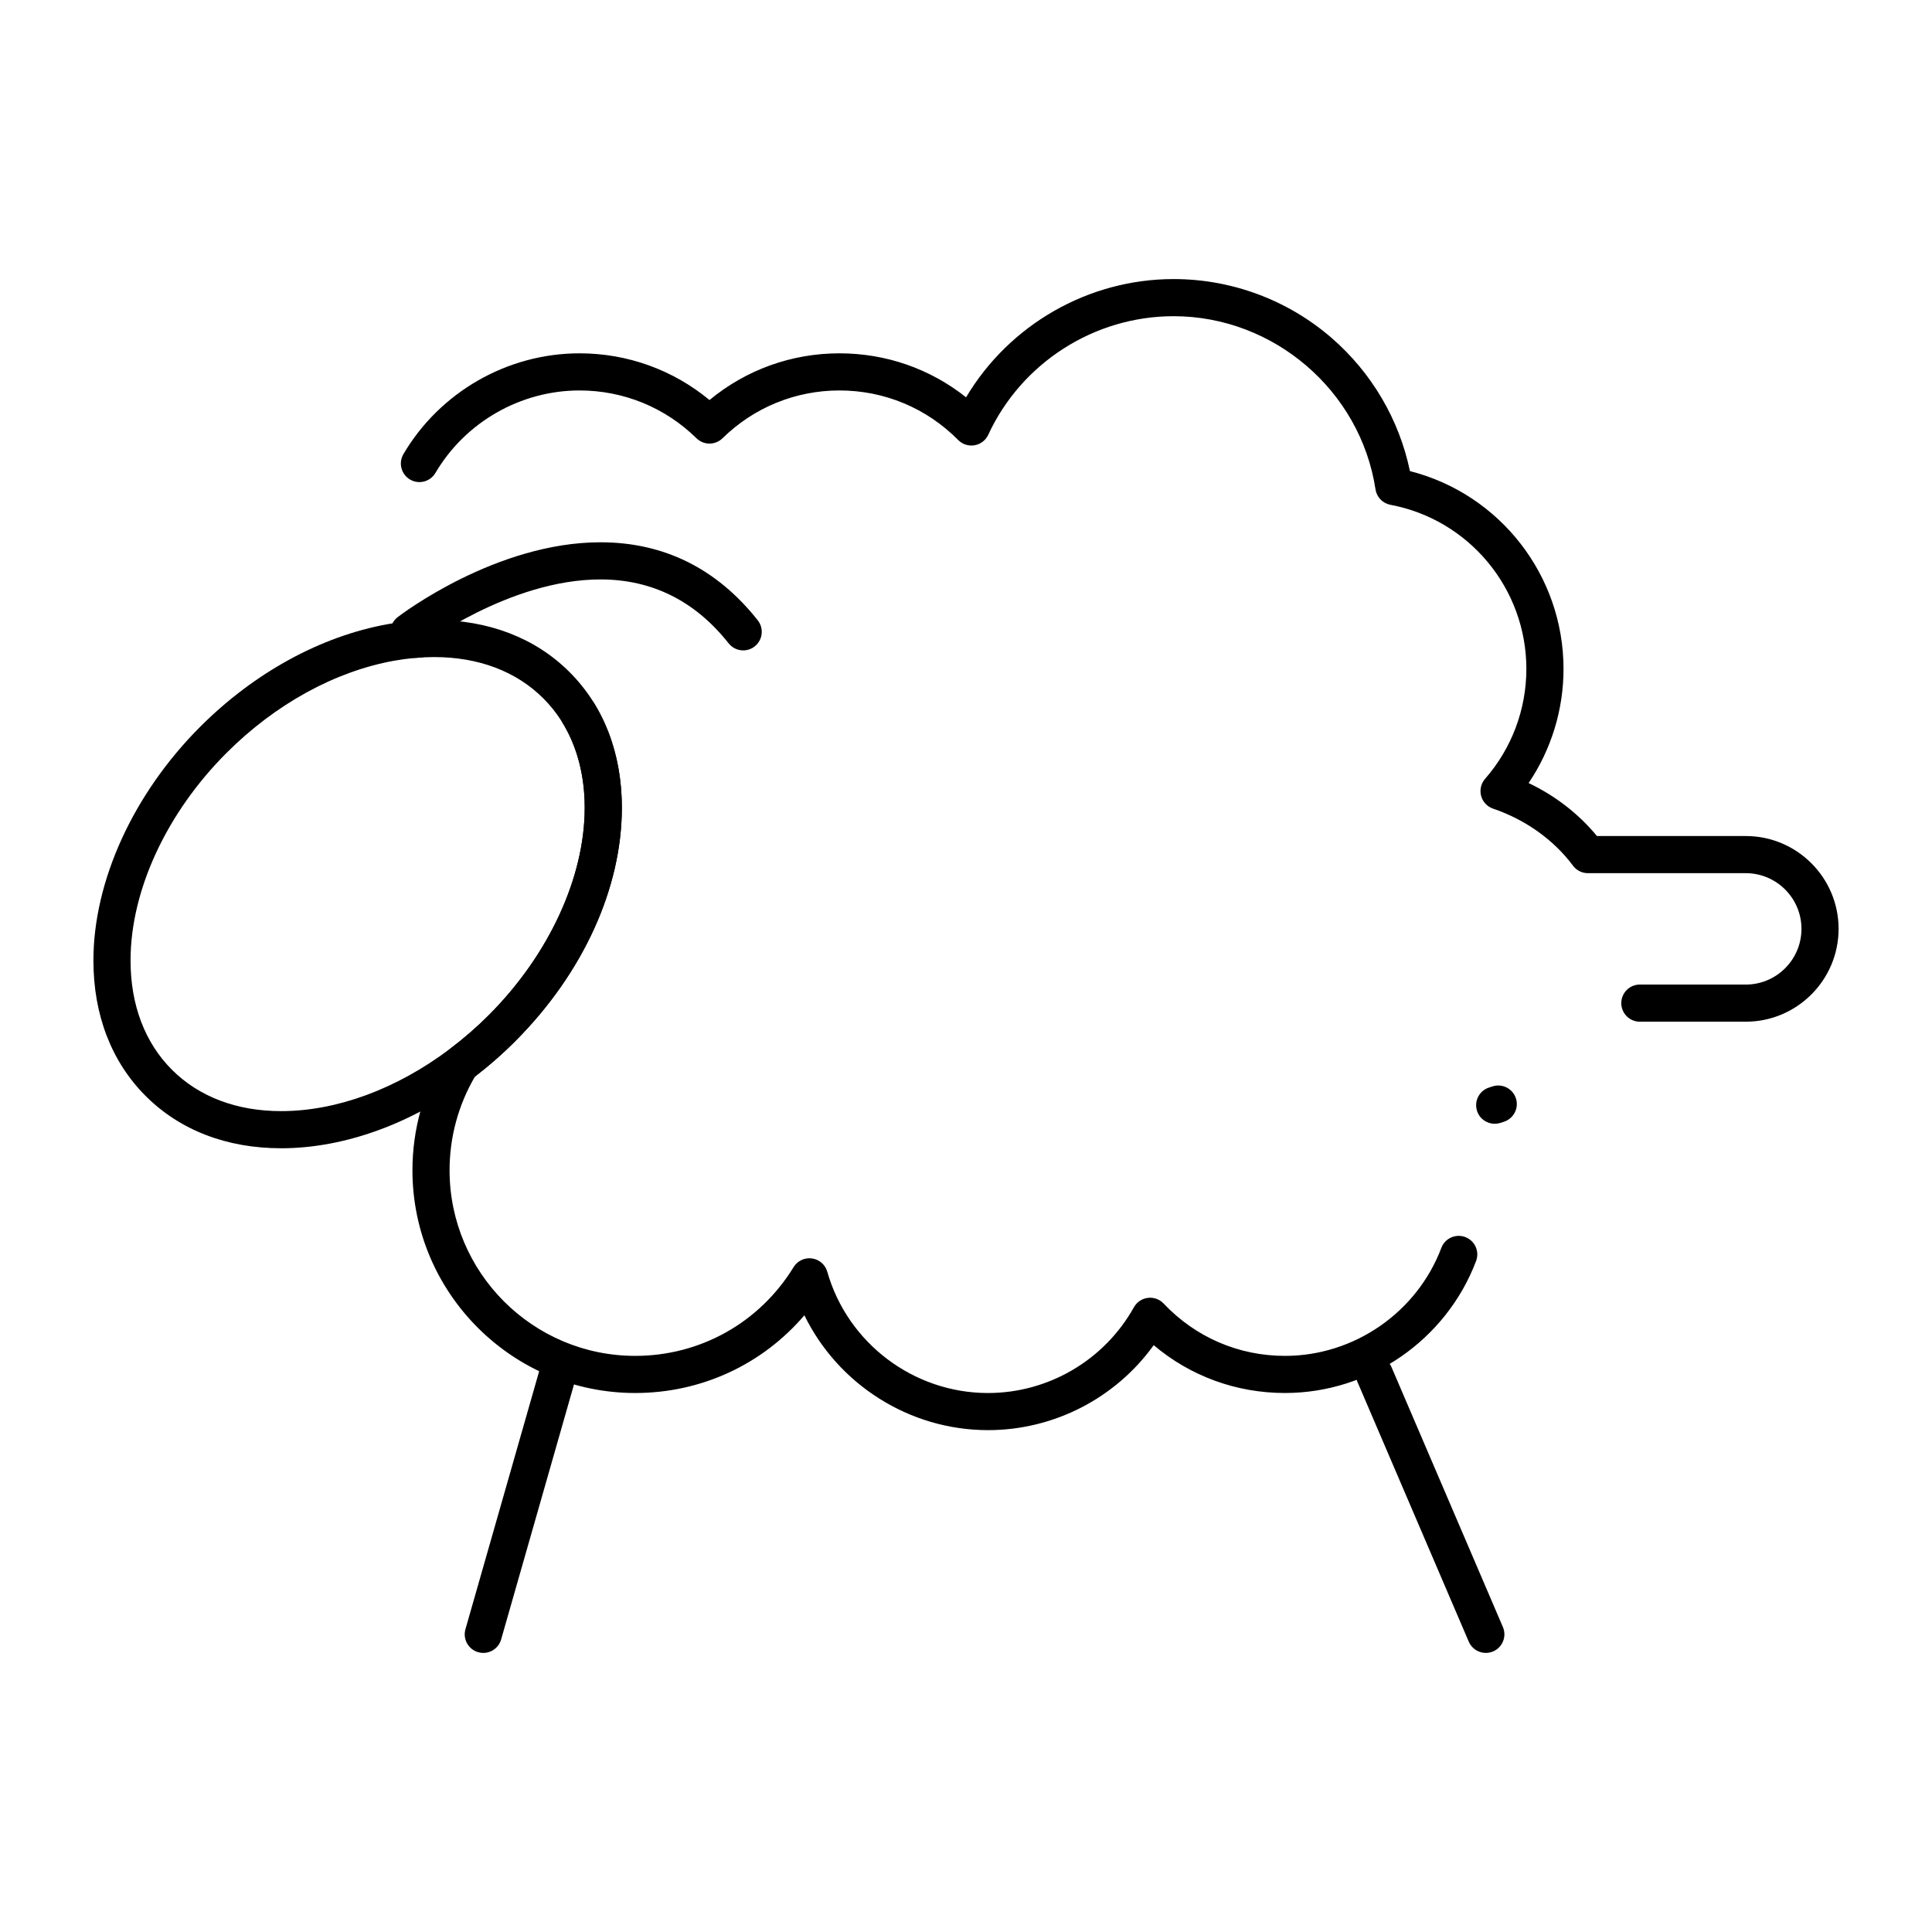
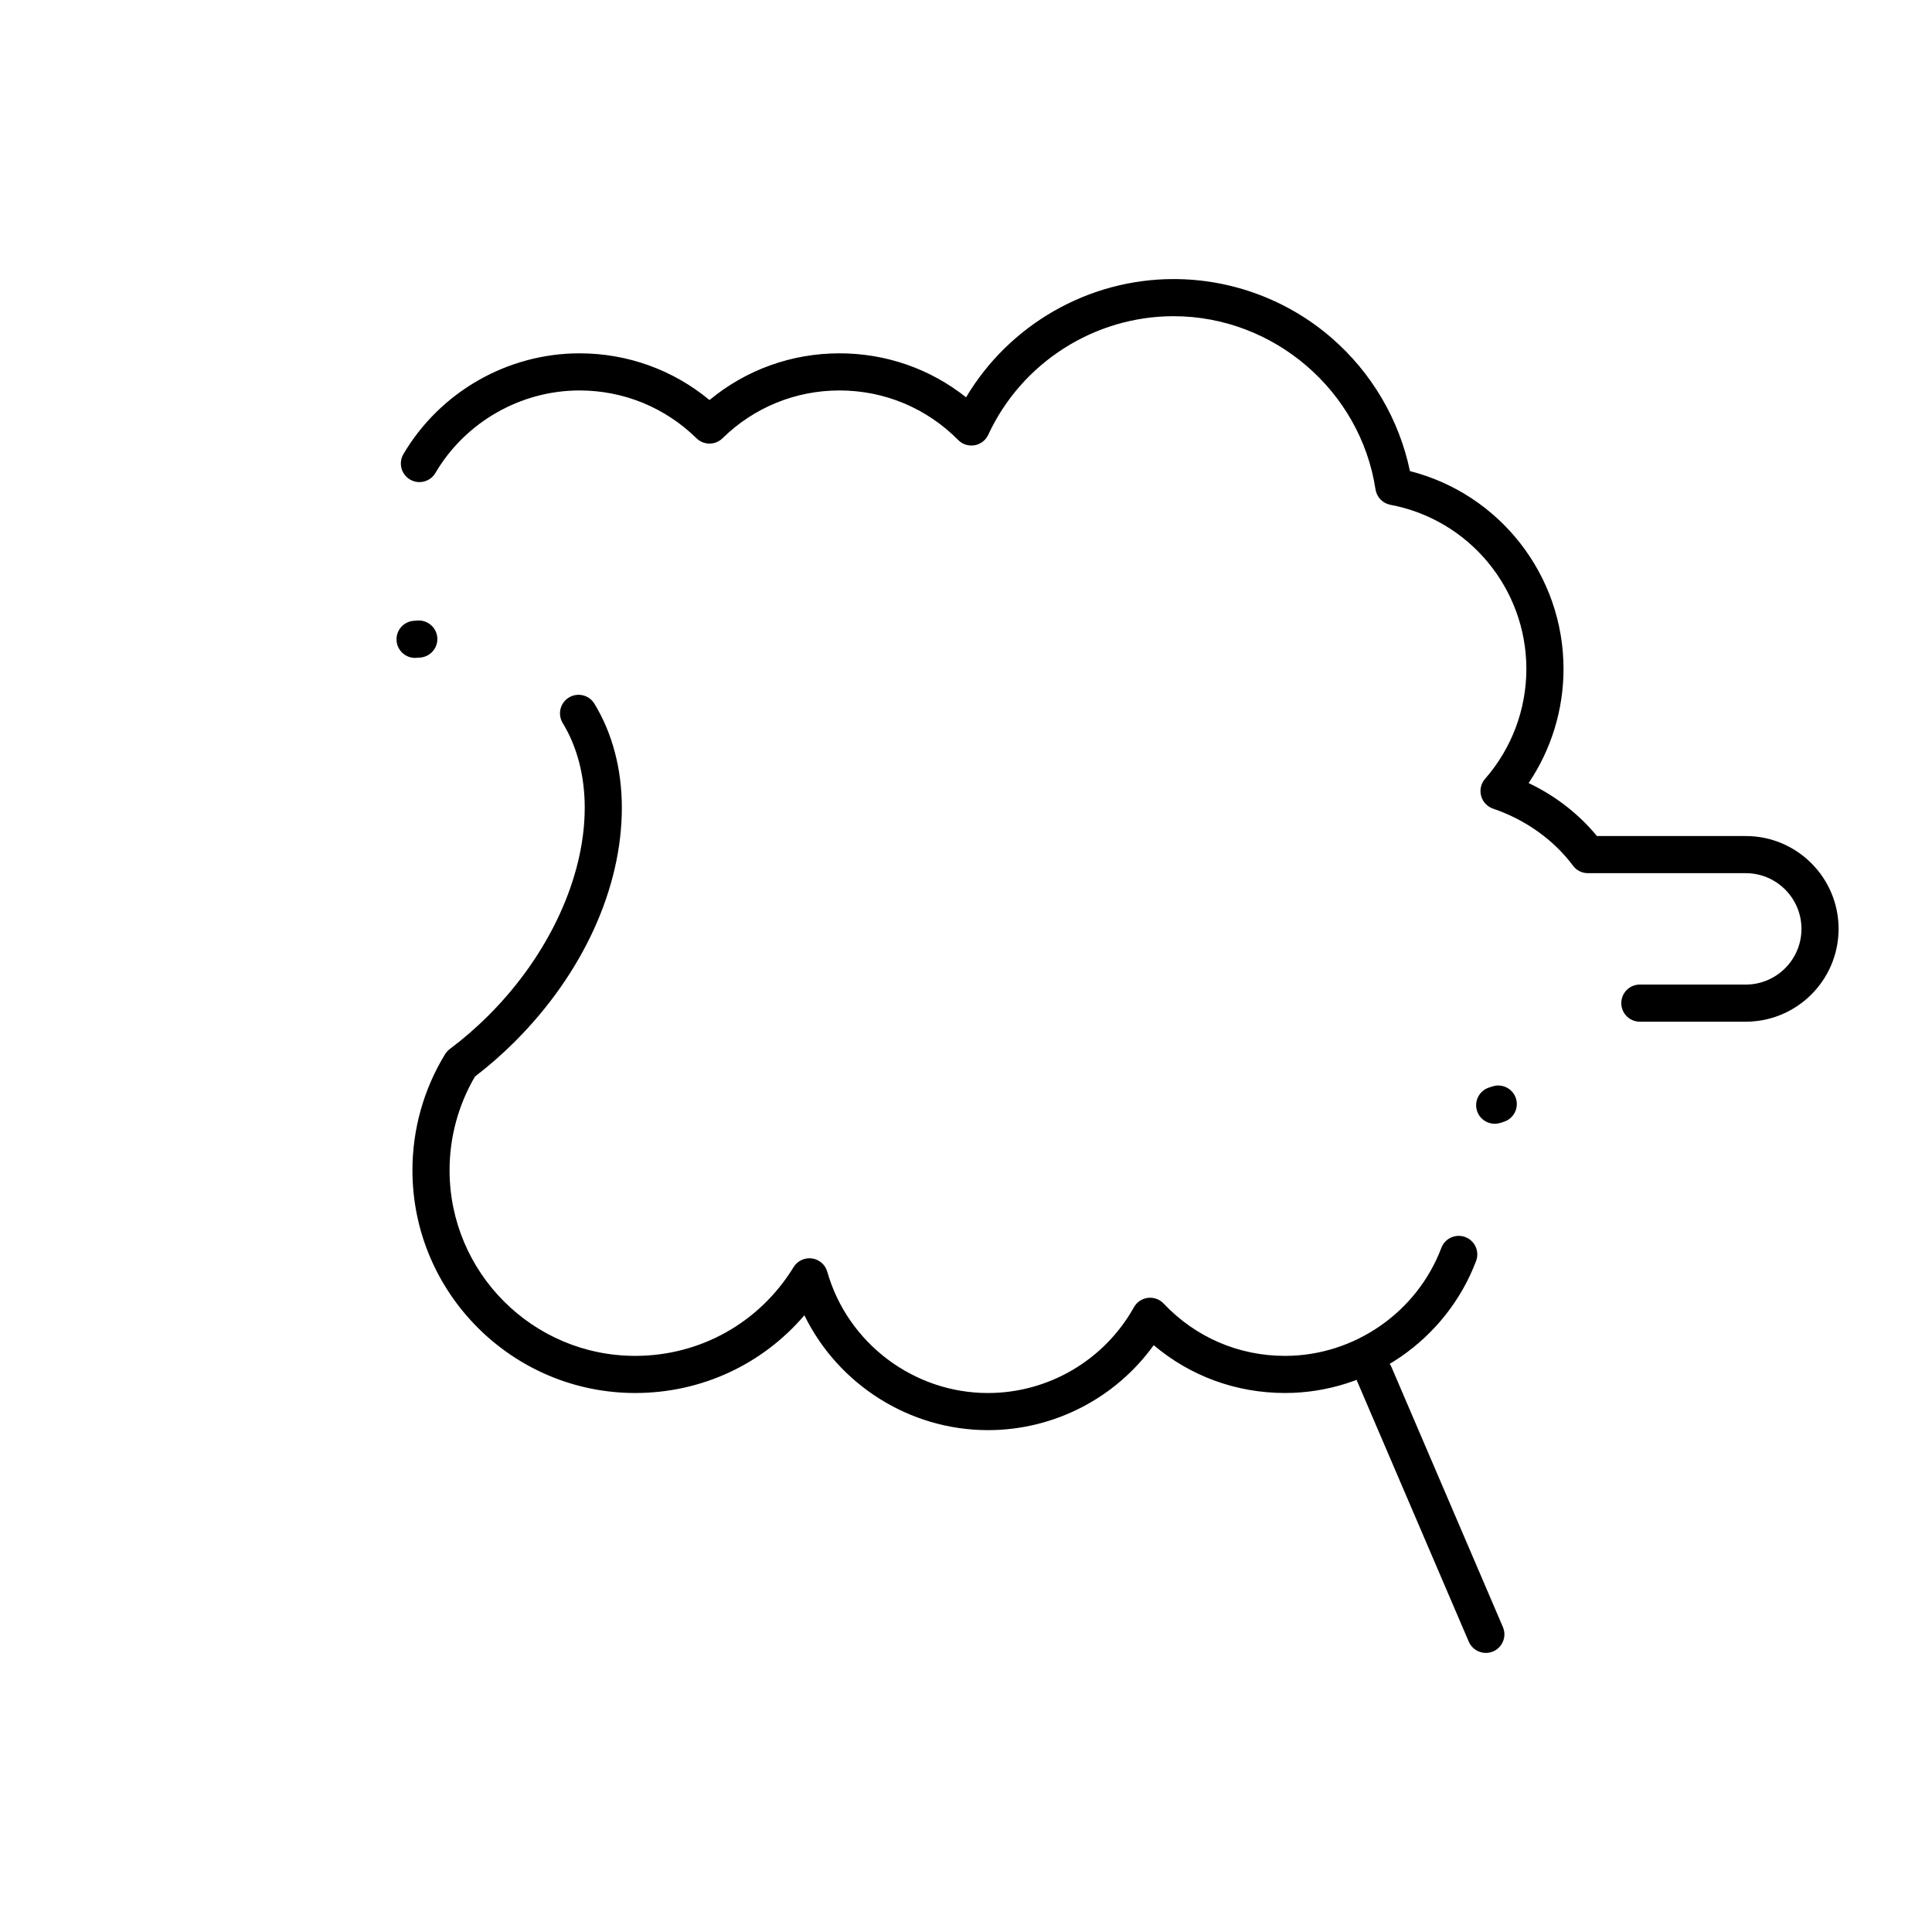
<svg xmlns="http://www.w3.org/2000/svg" fill="#000000" width="800px" height="800px" version="1.1" viewBox="144 144 512 512">
  <g>
-     <path d="m340.96 316.36c-1.453 0-2.891-0.641-3.863-1.867-8.887-11.238-20.316-16.938-33.973-16.938-24.203 0-47.504 17.613-47.738 17.789-2.156 1.648-5.246 1.242-6.894-0.914-1.652-2.152-1.246-5.238 0.906-6.894 1.055-0.809 26.133-19.824 53.727-19.824 16.816 0 30.84 6.957 41.688 20.676 1.688 2.133 1.324 5.227-0.809 6.91-0.898 0.719-1.973 1.062-3.043 1.062z" />
-     <path d="m272.08 582.04c-0.449 0-0.902-0.062-1.355-0.191-2.613-0.746-4.125-3.469-3.379-6.082l19.68-68.879c0.746-2.613 3.469-4.125 6.082-3.379 2.613 0.746 4.125 3.469 3.379 6.082l-19.68 68.879c-0.617 2.164-2.586 3.57-4.727 3.57z" />
    <path d="m537.76 582.04c-1.906 0-3.723-1.117-4.523-2.984l-29.52-68.879c-1.07-2.496 0.086-5.391 2.586-6.461 2.496-1.07 5.391 0.086 6.461 2.586l29.52 68.879c1.07 2.496-0.086 5.391-2.586 6.461-0.633 0.27-1.293 0.398-1.938 0.398z" />
    <path d="m405.82 523c-20.855 0-39.715-12.137-48.652-30.438-11.129 13.039-27.305 20.598-44.828 20.598-32.555 0-59.039-26.484-59.039-59.039 0-10.859 2.988-21.488 8.641-30.734 0.324-0.531 0.746-0.992 1.242-1.367 3.644-2.738 7.125-5.762 10.344-8.98l0.148-0.152c15.828-15.895 25.285-36.402 25.285-54.848 0-8.422-2.016-16.176-5.836-22.426-1.414-2.32-0.684-5.348 1.633-6.762 2.32-1.418 5.348-0.684 6.762 1.633 4.762 7.797 7.277 17.324 7.277 27.555 0 21.305-10.266 43.832-28.16 61.801l-0.152 0.16c-3.316 3.312-6.879 6.438-10.613 9.297-4.406 7.519-6.731 16.082-6.731 24.824 0 27.129 22.07 49.199 49.199 49.199 17.25 0 32.941-8.797 41.973-23.523 1.02-1.664 2.93-2.566 4.863-2.301 1.934 0.266 3.527 1.648 4.062 3.527 5.383 18.922 22.895 32.141 42.582 32.141 16.031 0 30.852-8.711 38.68-22.73 0.762-1.367 2.133-2.289 3.688-2.484 1.562-0.195 3.109 0.363 4.184 1.5 8.461 8.945 19.883 13.871 32.168 13.871 18.309 0 34.961-11.504 41.434-28.625 0.961-2.543 3.797-3.82 6.344-2.863 2.543 0.961 3.824 3.801 2.863 6.34-7.91 20.926-28.262 34.984-50.637 34.984-12.926 0-25.074-4.461-34.797-12.672-10.105 14.027-26.426 22.516-43.926 22.516zm134.29-81.188c-2.094 0-4.031-1.344-4.691-3.445-0.816-2.594 0.625-5.352 3.219-6.168 0.289-0.09 0.574-0.184 0.859-0.277 2.574-0.859 5.363 0.535 6.223 3.113s-0.535 5.363-3.113 6.223c-0.336 0.113-0.676 0.223-1.012 0.328-0.496 0.152-0.996 0.227-1.484 0.227zm66.535-27.051h-28.066c-2.719 0-4.922-2.203-4.922-4.922s2.203-4.922 4.922-4.922l28.066 0.004c8.141 0 14.762-6.621 14.762-14.762s-6.621-14.762-14.762-14.762h-41.84c-1.555 0-3.019-0.734-3.945-1.984-5.09-6.84-12.609-12.207-21.176-15.113-1.555-0.527-2.742-1.797-3.172-3.383-0.426-1.586-0.031-3.281 1.047-4.516 7.059-8.07 10.945-18.414 10.945-29.125 0-21.27-15.152-39.566-36.027-43.5-2.055-0.387-3.637-2.027-3.953-4.094-3.988-26.16-26.988-45.887-53.5-45.887-21.008 0-40.293 12.332-49.129 31.422-0.676 1.465-2.027 2.504-3.617 2.781-1.586 0.277-3.211-0.238-4.344-1.387-8.383-8.469-19.559-13.137-31.469-13.137-11.656 0-22.664 4.5-30.996 12.672-1.914 1.875-4.977 1.875-6.891 0-8.332-8.172-19.34-12.672-30.996-12.672-15.621 0-30.258 8.375-38.191 21.859-1.379 2.34-4.394 3.125-6.734 1.742-2.344-1.379-3.121-4.394-1.746-6.734 9.695-16.473 27.578-26.707 46.672-26.707 12.695 0 24.758 4.367 34.441 12.379 9.68-8.016 21.746-12.379 34.441-12.379 12.34 0 24.039 4.098 33.555 11.656 11.434-19.223 32.371-31.336 55.004-31.336 15.383 0 30.254 5.543 41.867 15.602 10.629 9.211 17.914 21.641 20.758 35.289 23.777 6.055 40.699 27.582 40.699 52.43 0 10.828-3.25 21.348-9.25 30.242 7.094 3.383 13.25 8.148 18.105 14.039h39.441c13.566 0 24.602 11.035 24.602 24.602-0.004 13.562-11.039 24.602-24.602 24.602zm-352.65-96.41c-2.535 0-4.688-1.949-4.898-4.519-0.223-2.707 1.793-5.082 4.5-5.309 0.352-0.027 0.703-0.055 1.051-0.078 2.715-0.168 5.059 1.867 5.242 4.578 0.184 2.711-1.867 5.059-4.578 5.242-0.305 0.02-0.605 0.043-0.91 0.066-0.133 0.016-0.27 0.02-0.406 0.02z" />
-     <path d="m218.51 448.3c-14.43 0-26.844-4.789-35.902-13.848-9.062-9.059-13.852-21.48-13.852-35.914 0-21.066 10.586-44.227 28.316-61.957 14.34-14.336 31.977-23.984 49.668-27.168 2.016-0.363 4.117-0.645 6.246-0.84 2.035-0.184 4.078-0.281 6.074-0.281 14.434 0 26.84 4.781 35.887 13.828 9.062 9.062 13.852 21.48 13.852 35.91 0 21.305-10.266 43.832-28.16 61.801l-0.152 0.16c-3.543 3.543-7.375 6.871-11.387 9.887-15.809 11.879-33.773 18.422-50.59 18.422zm40.547-130.17c-1.695 0-3.438 0.082-5.18 0.238-1.848 0.168-3.664 0.414-5.398 0.723-15.734 2.832-31.52 11.512-44.453 24.445-15.922 15.926-25.43 36.484-25.43 55 0 11.77 3.793 21.781 10.969 28.957 7.172 7.172 17.184 10.965 28.945 10.965 14.699 0 30.562-5.844 44.668-16.449 3.644-2.738 7.125-5.762 10.344-8.98l0.148-0.152c15.828-15.895 25.285-36.398 25.285-54.848 0-11.766-3.793-21.777-10.969-28.953-7.164-7.16-17.164-10.945-28.93-10.945z" />
  </g>
</svg>